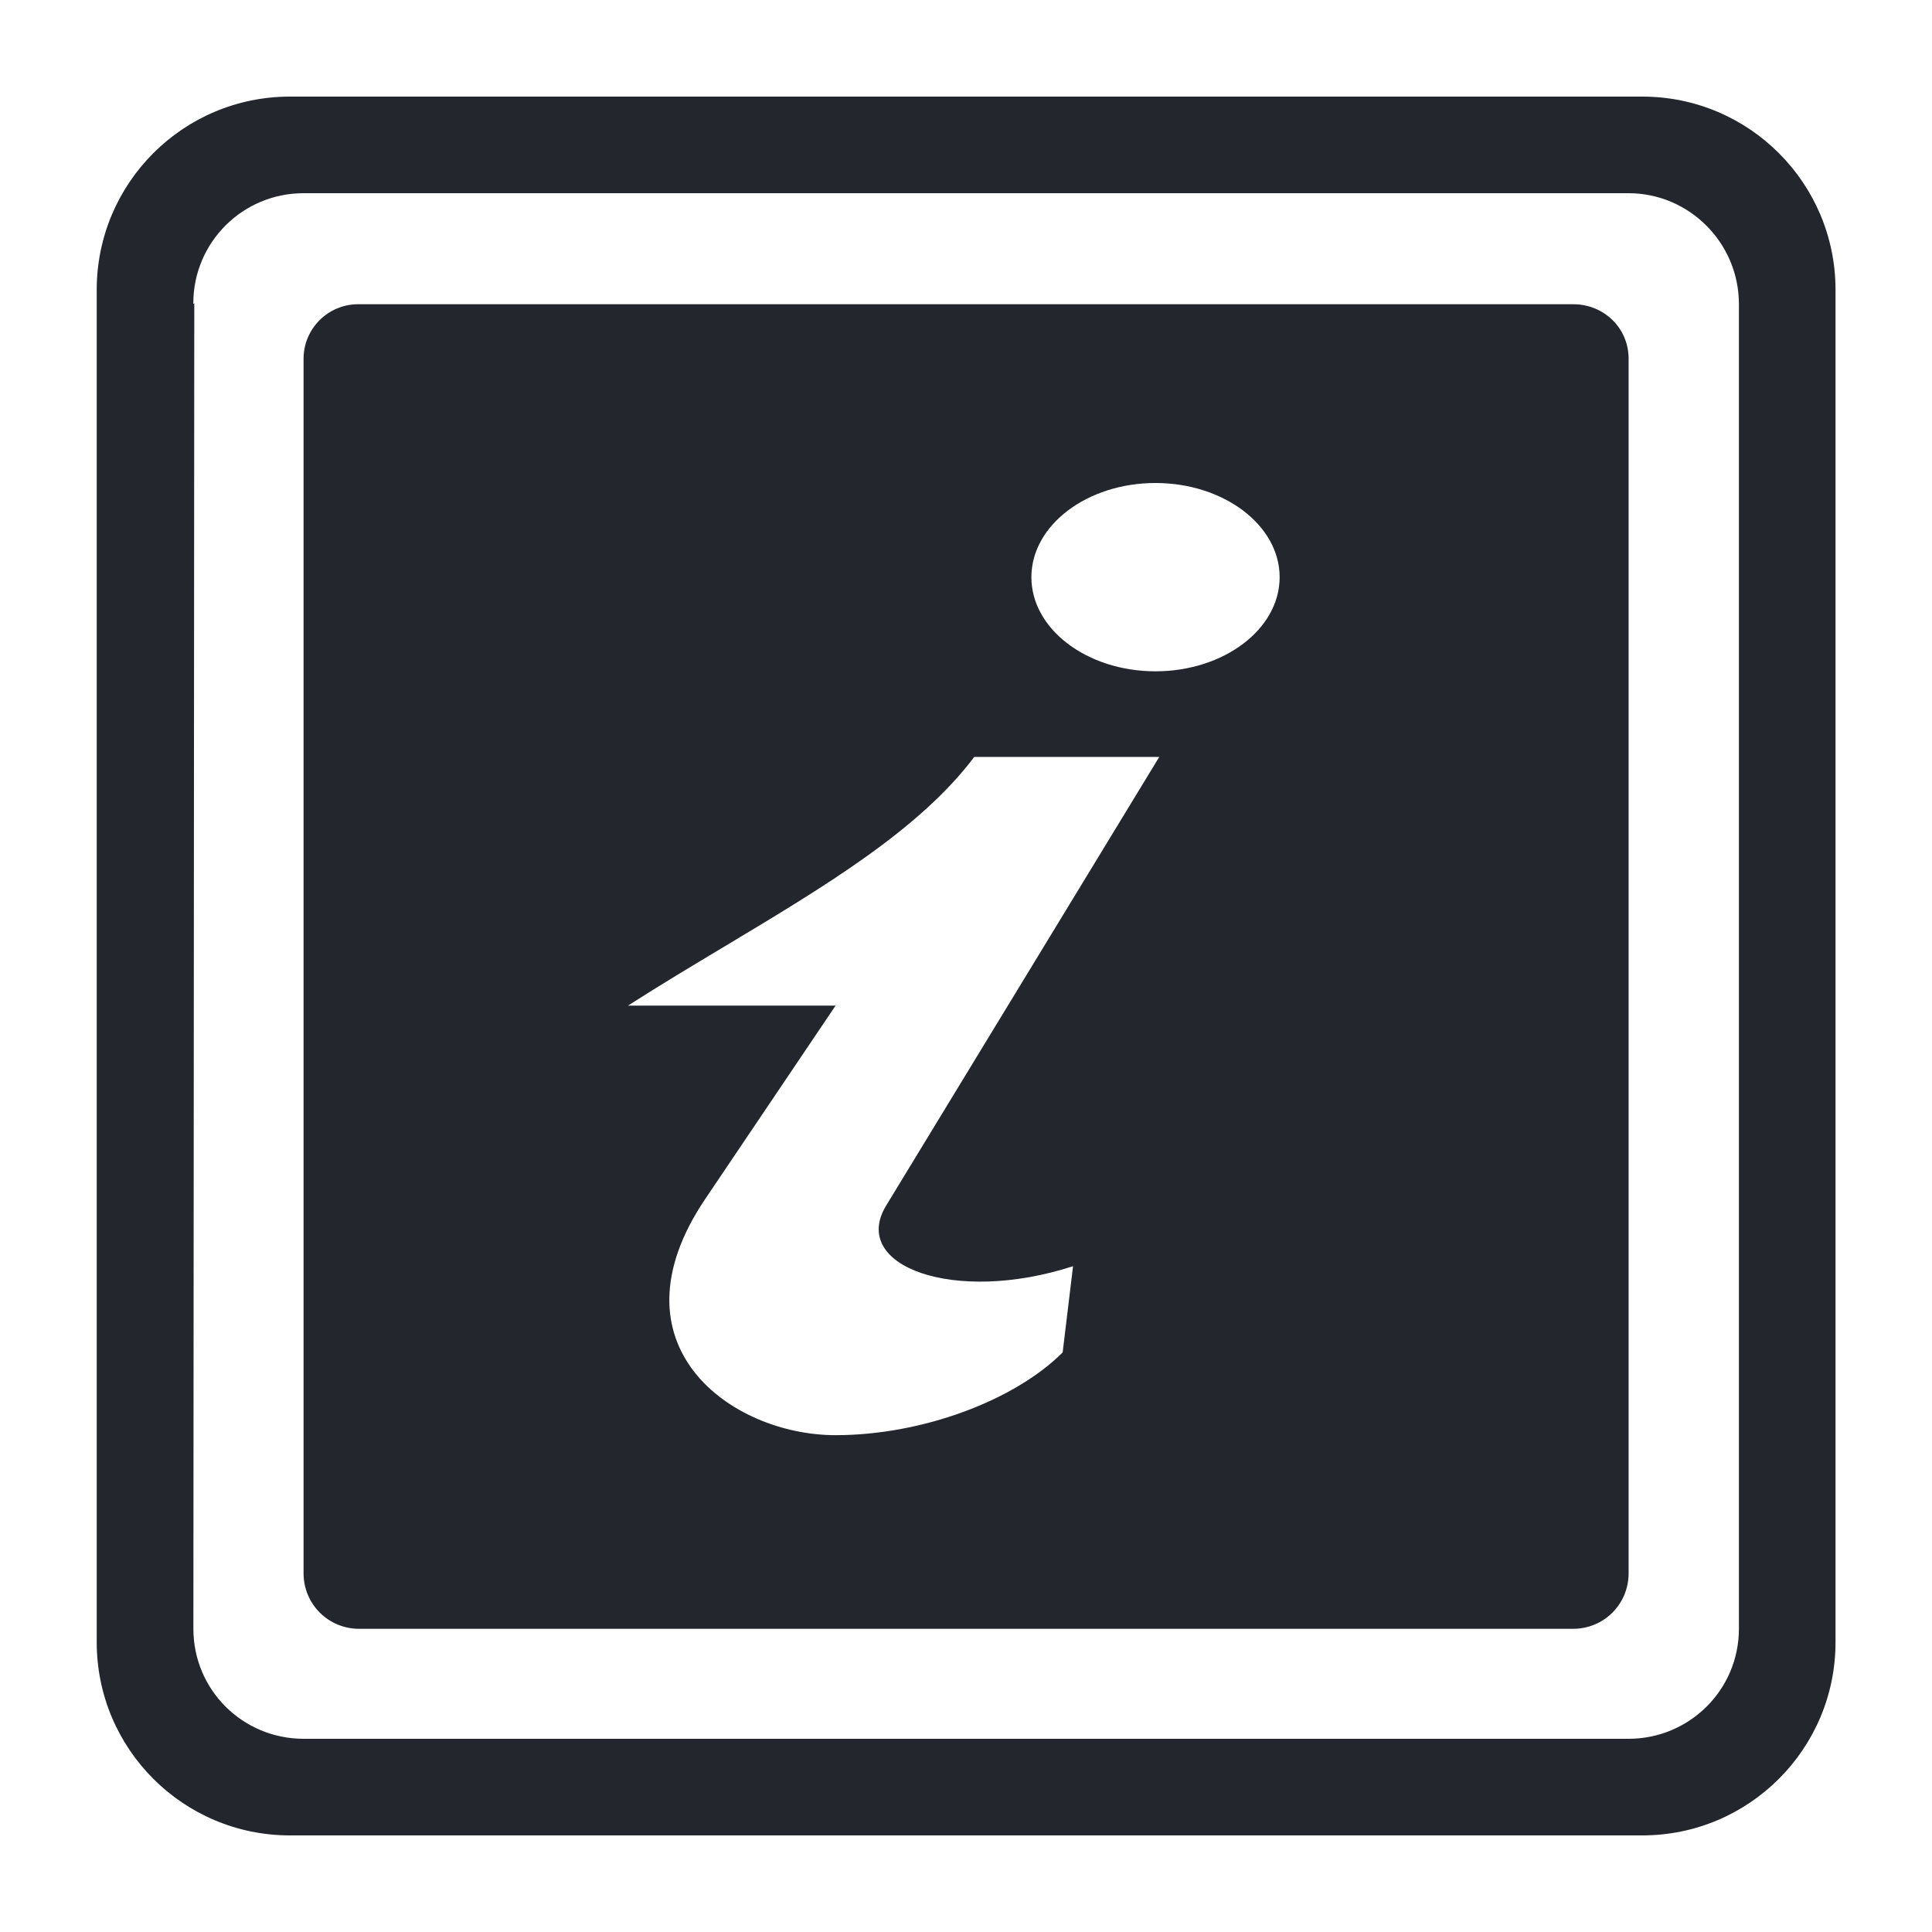
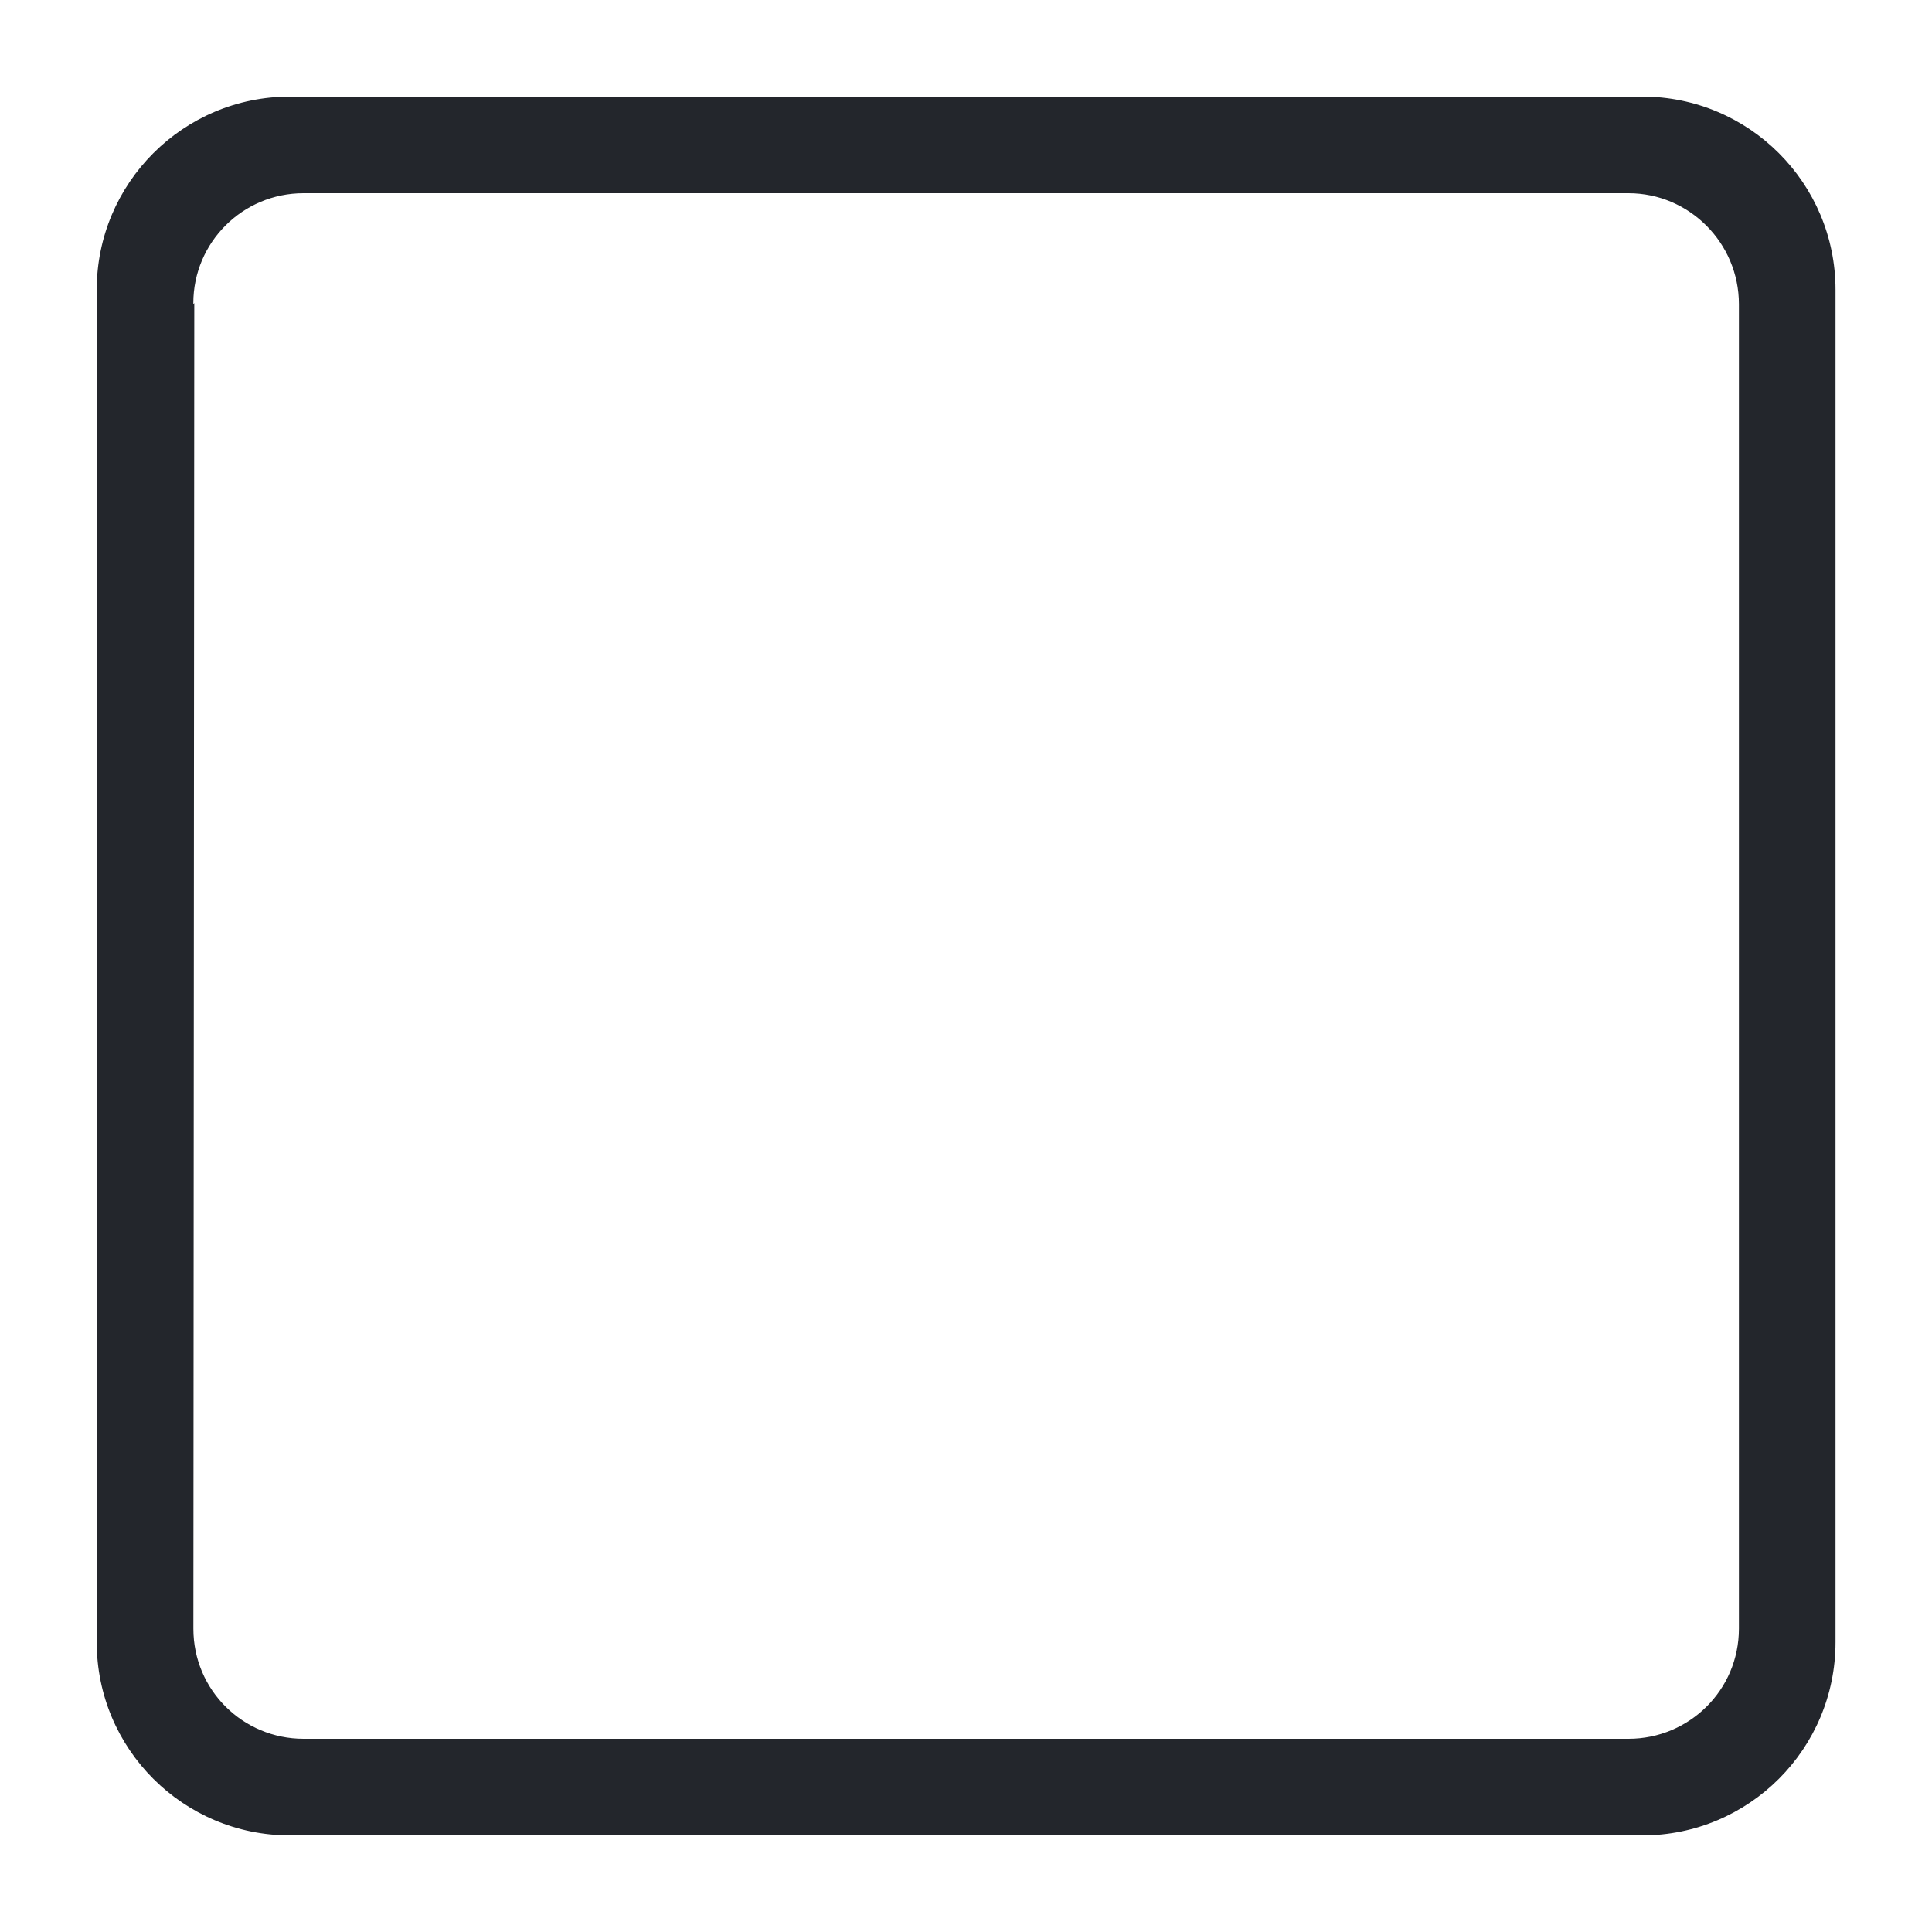
<svg xmlns="http://www.w3.org/2000/svg" width="32" height="32" viewBox="0 0 32 32" fill="none">
-   <path fill-rule="evenodd" clip-rule="evenodd" d="M5.028 5.942C5.028 5.444 5.433 5.039 5.932 5.039H26.056C26.567 5.039 26.975 5.434 26.975 5.942V26.058C26.975 26.569 26.567 26.978 26.056 26.978H5.948C5.438 26.978 5.028 26.57 5.028 26.058V5.942ZM19.138 8C20.27 8 21.195 8.7 21.195 9.56C21.195 10.421 20.27 11.119 19.138 11.119C18.006 11.119 17.083 10.421 17.083 9.56C17.083 8.7 18.005 8 19.138 8ZM11.678 19.863L13.84 16.656H10.402C10.937 16.313 11.482 15.987 12.016 15.667C13.672 14.674 15.231 13.74 16.137 12.537H19.201L14.677 19.969C14.07 20.972 15.807 21.61 17.773 20.972L17.601 22.4C16.802 23.2 15.268 23.771 13.84 23.771C12.104 23.771 10.054 22.277 11.678 19.863Z" fill="#23262C" />
  <path fill-rule="evenodd" clip-rule="evenodd" d="M1.602 4.8C1.602 3.033 3.034 1.6 4.802 1.6H27.202C28.969 1.6 30.402 3.033 30.402 4.8V27.2C30.402 28.967 28.969 30.4 27.202 30.4H4.802C3.034 30.4 1.602 28.967 1.602 27.2V4.8ZM3.216 5.022L3.202 5.038V5.022C3.202 4.016 4.018 3.2 5.027 3.2H26.974C27.976 3.2 28.802 4.021 28.802 5.038V26.976C28.802 27.994 27.976 28.8 26.974 28.8H5.028C4.025 28.8 3.203 27.995 3.203 26.976L3.218 5.021L3.216 5.022Z" fill="#23262C" />
</svg>